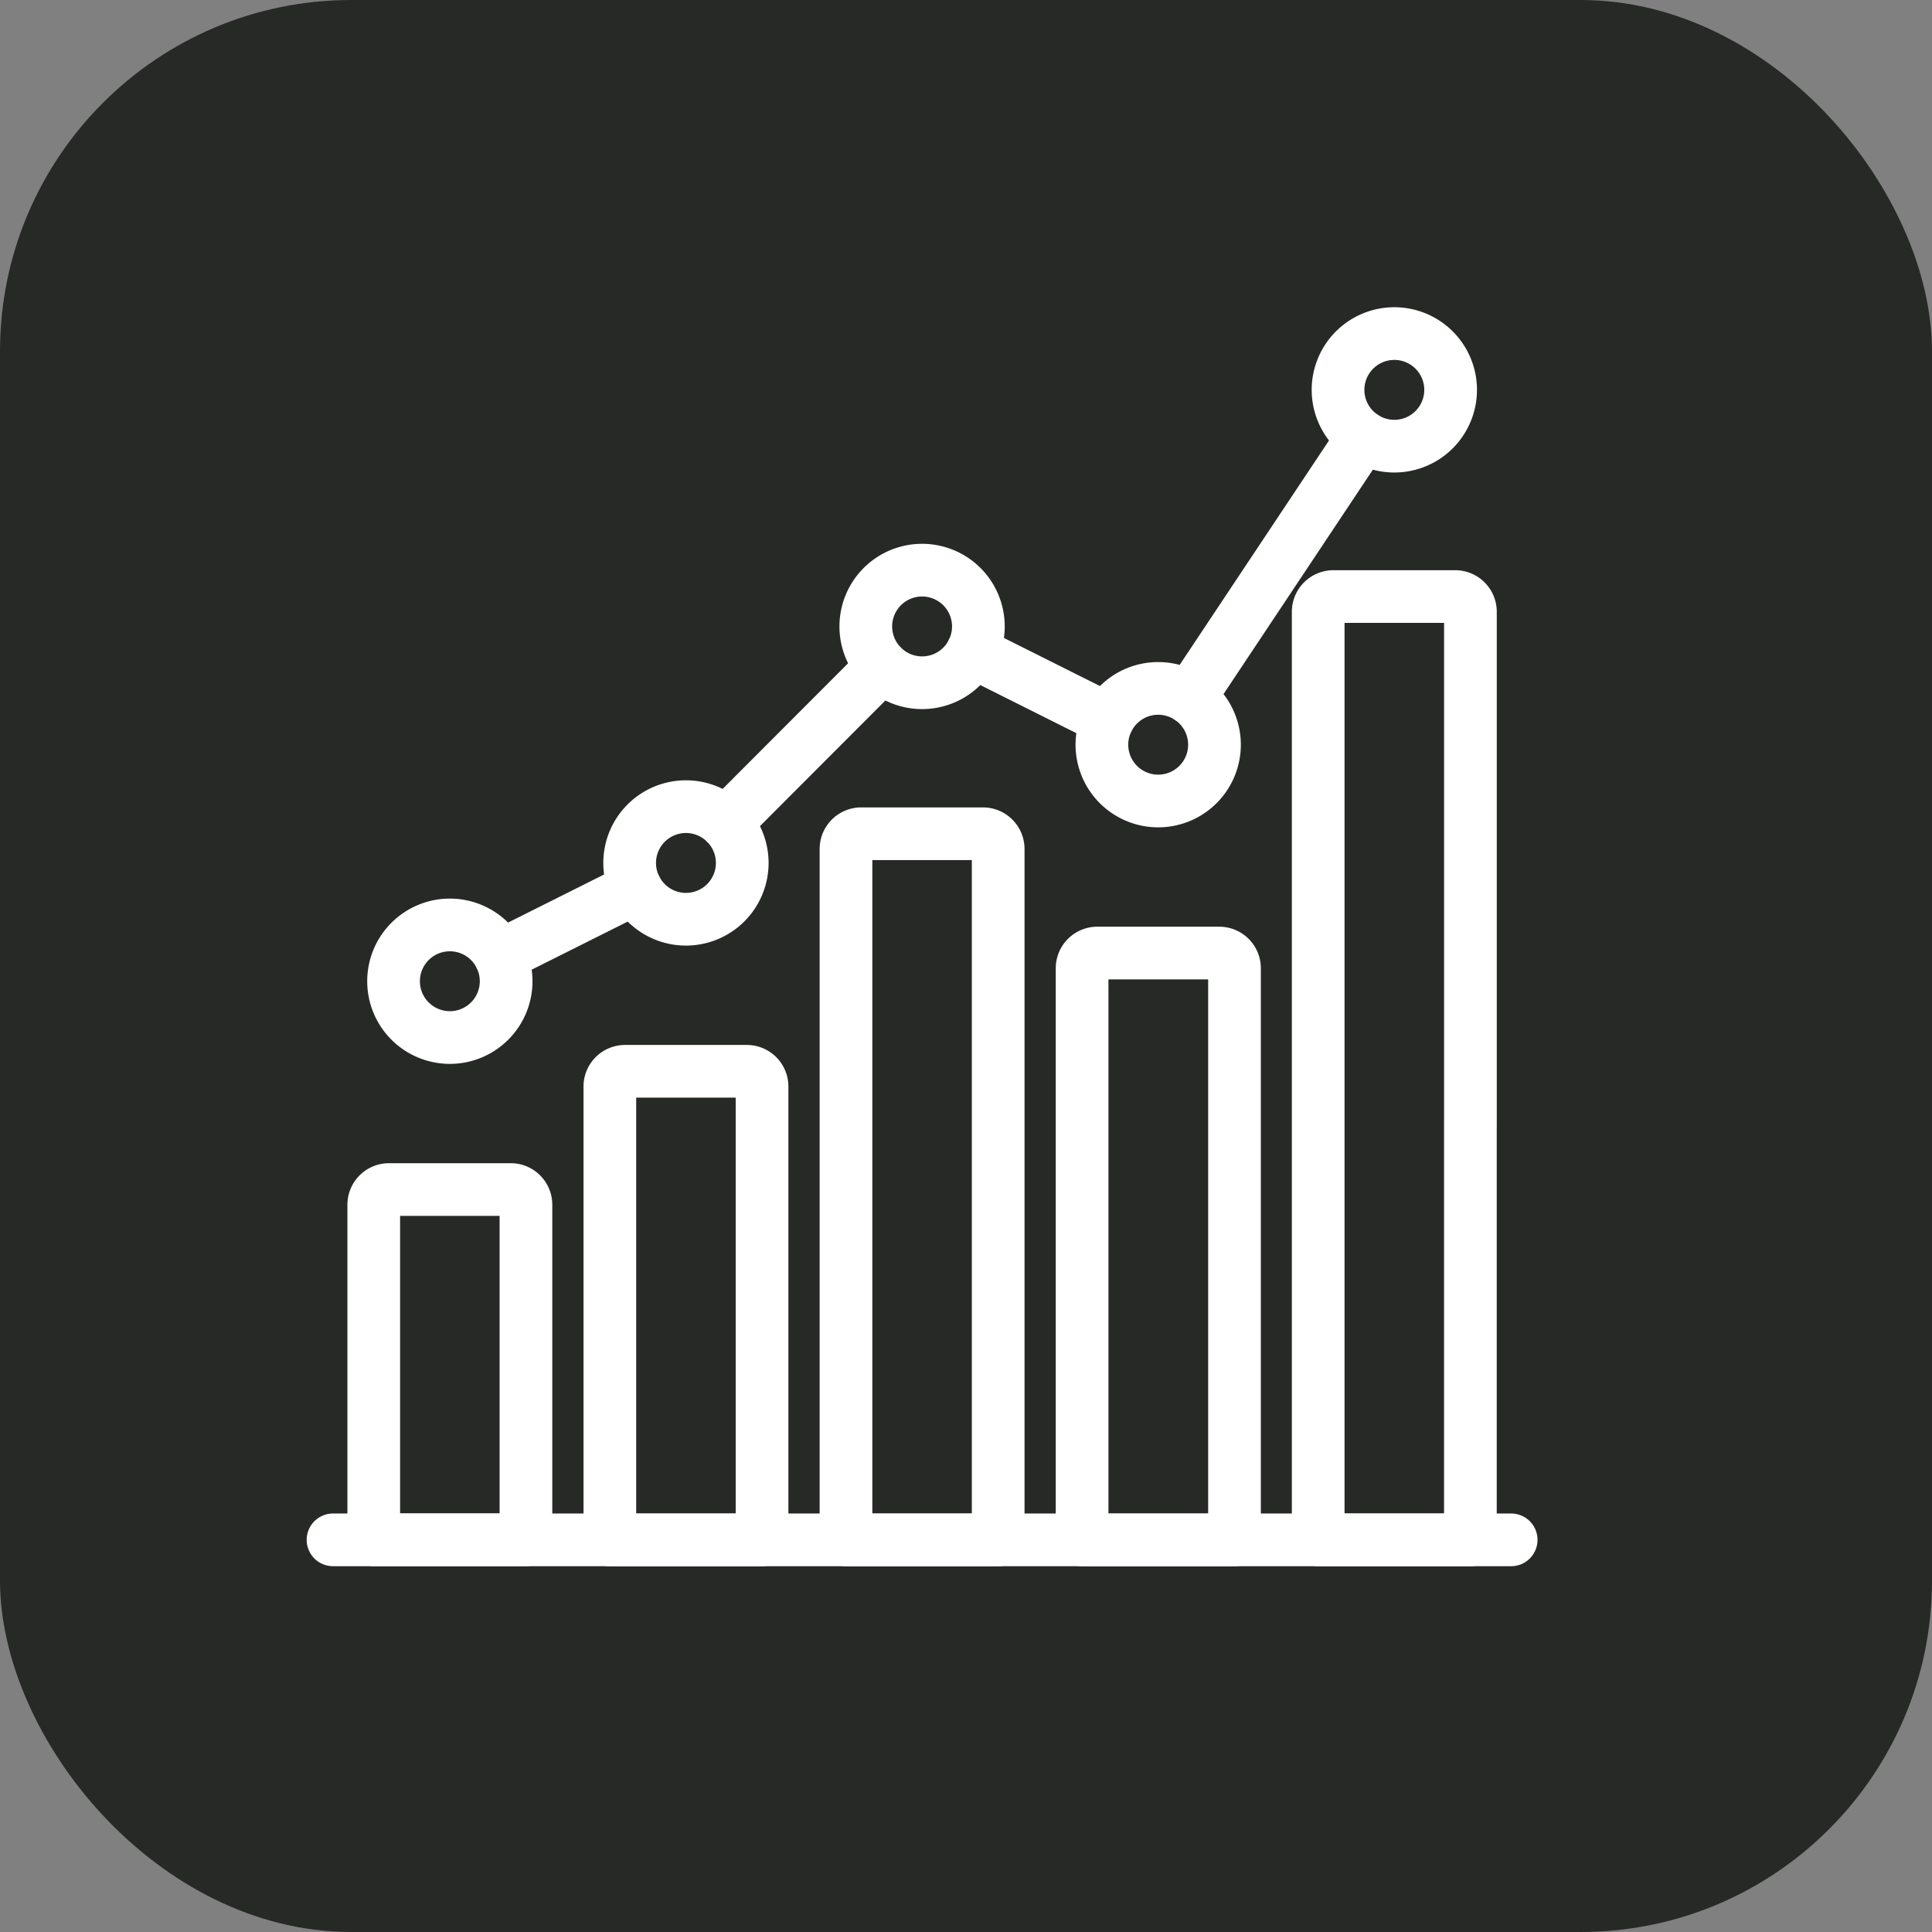
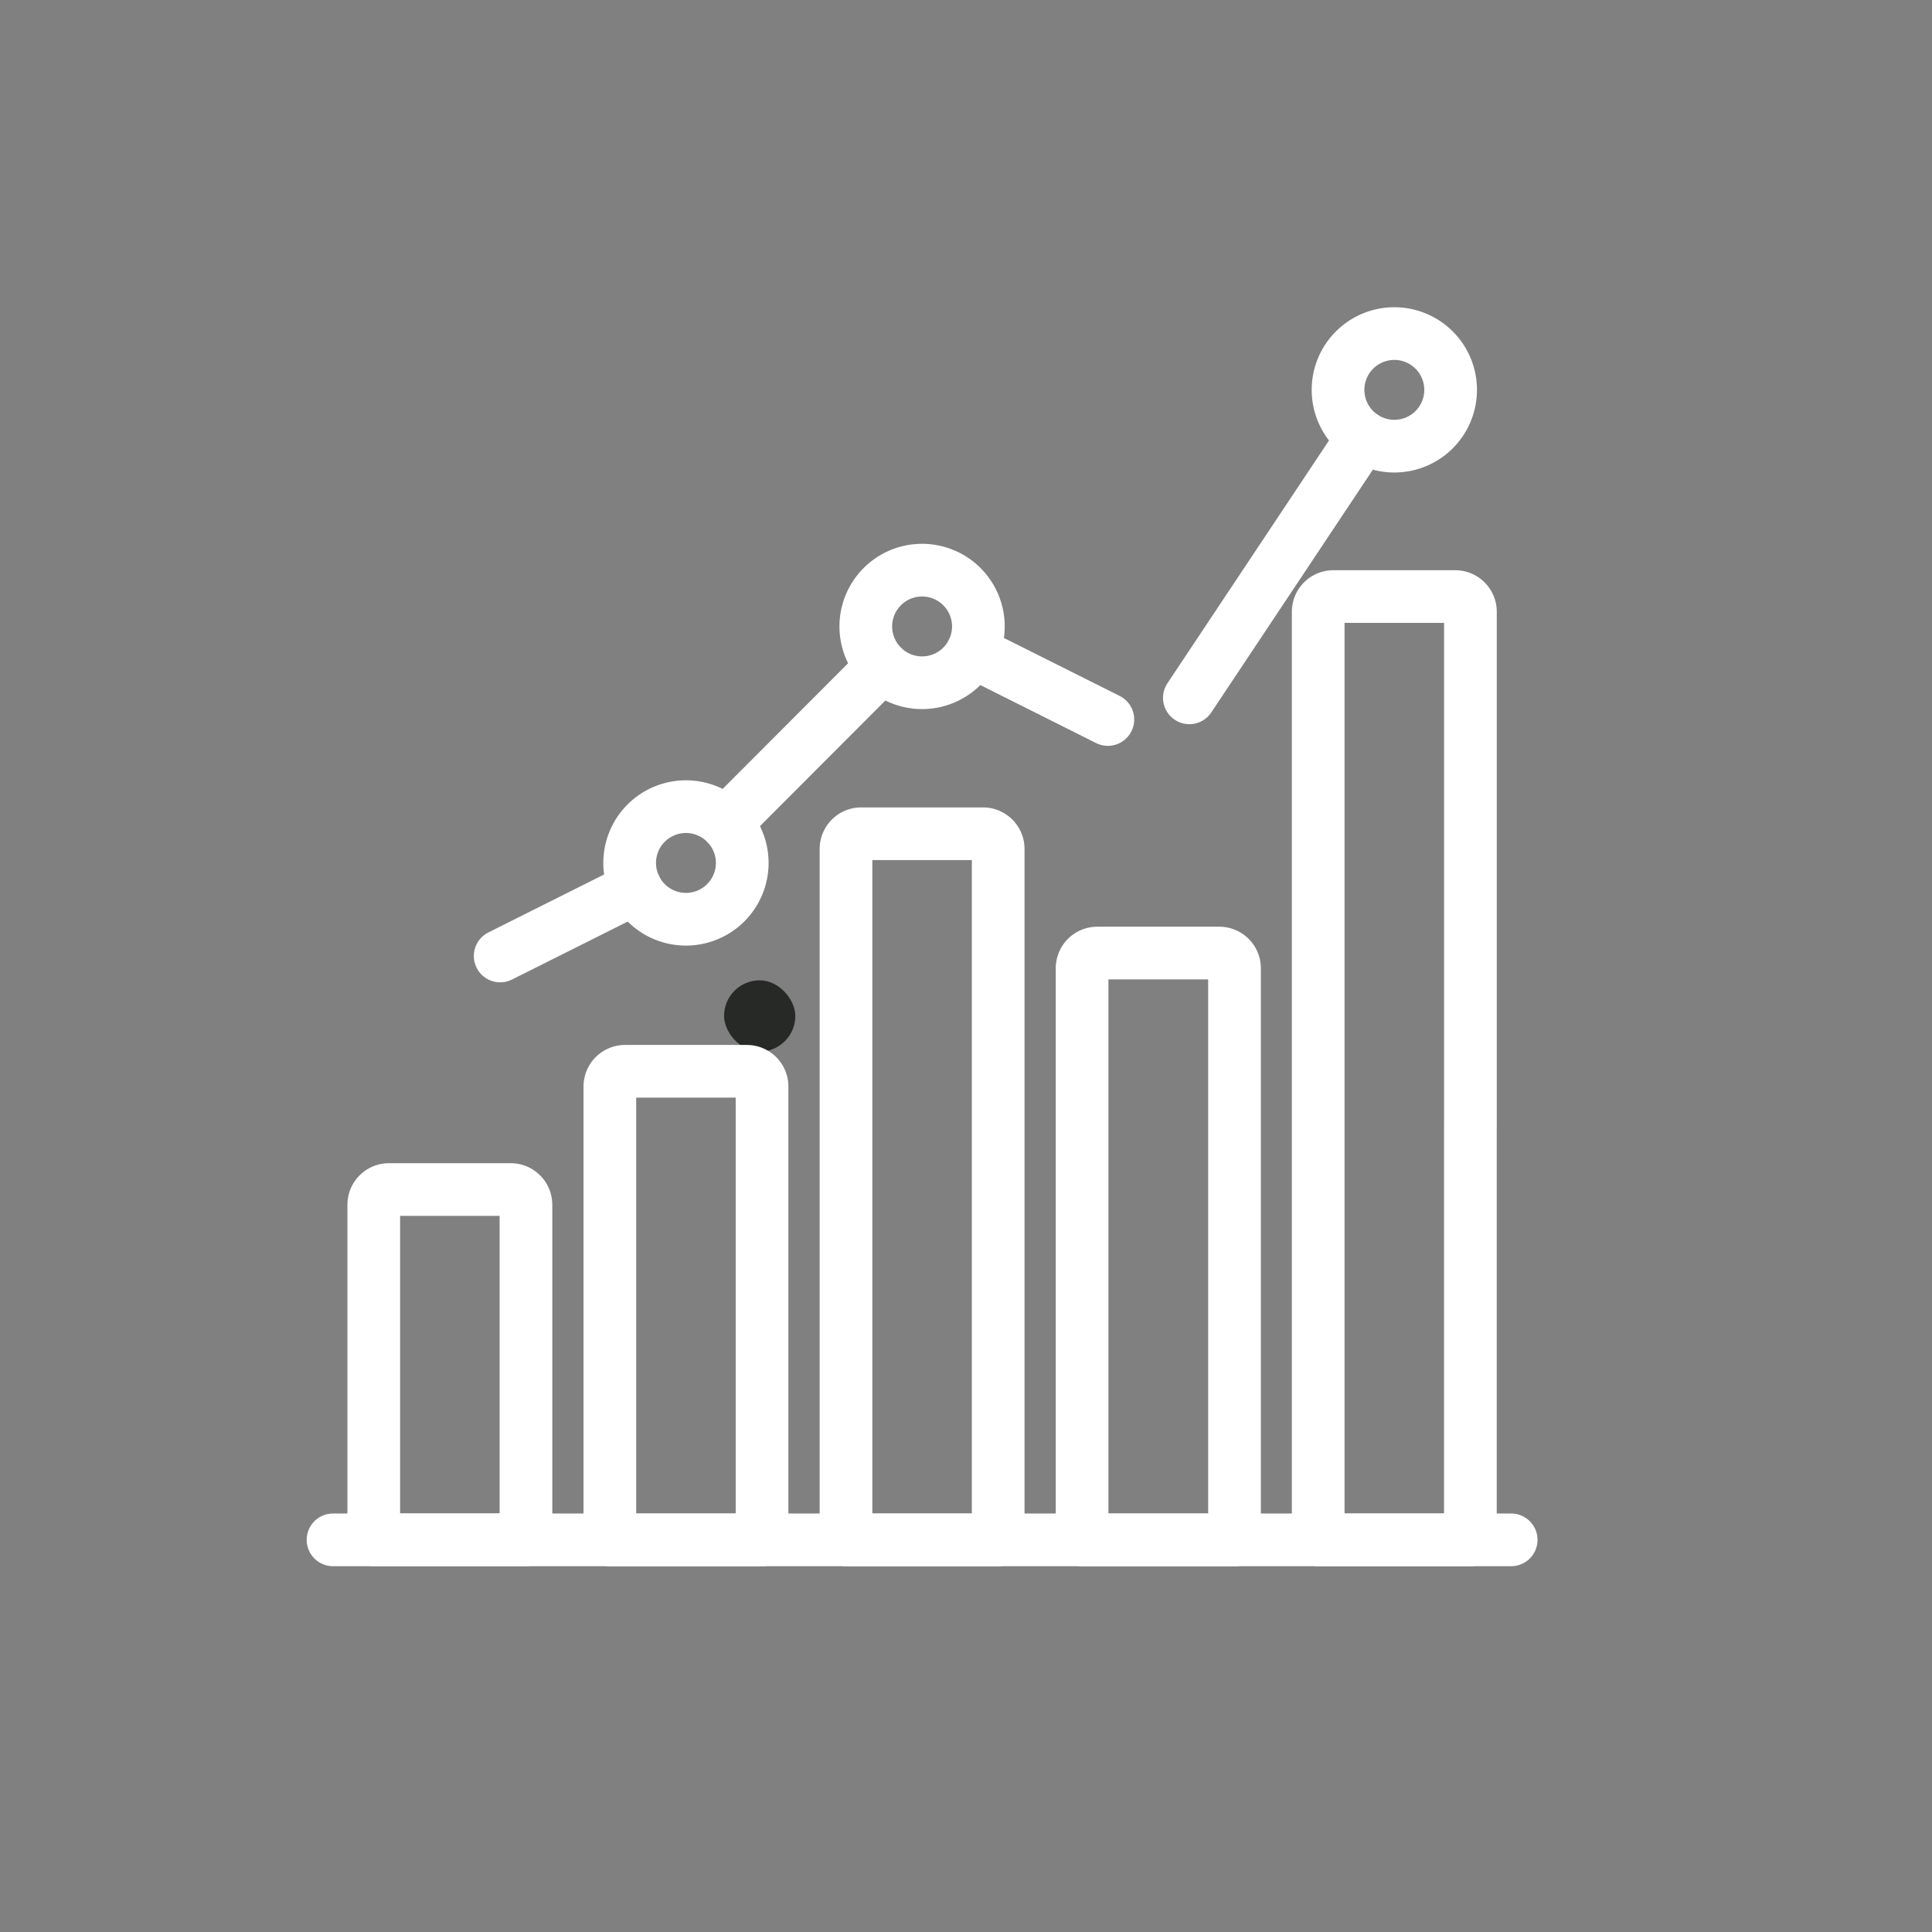
<svg xmlns="http://www.w3.org/2000/svg" width="44" height="44" viewBox="0 0 44 44">
  <rect x="0" y="0" width="44" height="44" fill="#808080" stroke="none" />
  <g id="Group_2330" data-name="Group 2330" transform="translate(-2006 -1055)">
-     <rect id="Rectangle_1862" data-name="Rectangle 1862" width="44" height="44" rx="8" transform="translate(2006 1055)" fill="#272927" />
    <g id="Group_2363" data-name="Group 2363" transform="translate(223.729 403.058)">
      <g id="Group_2330-2" data-name="Group 2330" transform="translate(1789.855 659.54)">
        <rect id="Rectangle_1862-2" data-name="Rectangle 1862" width="1.623" height="1.623" rx="0.811" transform="translate(8.906 14.728)" fill="#272927" />
        <g id="Group_2365" data-name="Group 2365" transform="translate(0 0)">
          <g id="Group_2366" data-name="Group 2366">
-             <path id="Path_809" data-name="Path 809" d="M45.824,336.129a1.282,1.282,0,1,1-1.282-1.282A1.282,1.282,0,0,1,45.824,336.129Z" transform="translate(-41.881 -321.38)" fill="none" stroke="#fff" stroke-linecap="round" stroke-linejoin="round" stroke-width="1.2" />
            <path id="Path_810" data-name="Path 810" d="M175.542,271.159a1.282,1.282,0,1,1-1.282-1.282A1.282,1.282,0,0,1,175.542,271.159Z" transform="translate(-166.222 -259.104)" fill="none" stroke="#fff" stroke-linecap="round" stroke-linejoin="round" stroke-width="1.2" />
            <path id="Path_811" data-name="Path 811" d="M305.259,141.222a1.282,1.282,0,1,1-1.282-1.282A1.282,1.282,0,0,1,305.259,141.222Z" transform="translate(-290.561 -134.553)" fill="none" stroke="#fff" stroke-linecap="round" stroke-linejoin="round" stroke-width="1.2" />
-             <path id="Path_812" data-name="Path 812" d="M434.977,206.19a1.282,1.282,0,1,1-1.282-1.282A1.282,1.282,0,0,1,434.977,206.19Z" transform="translate(-414.902 -196.828)" fill="none" stroke="#fff" stroke-linecap="round" stroke-linejoin="round" stroke-width="1.2" />
            <path id="Path_813" data-name="Path 813" d="M564.695,11.283A1.282,1.282,0,1,1,563.413,10,1.282,1.282,0,0,1,564.695,11.283Z" transform="translate(-539.242 -10.001)" fill="none" stroke="#fff" stroke-linecap="round" stroke-linejoin="round" stroke-width="1.2" />
            <line id="Line_103" data-name="Line 103" y1="5.946" x2="3.957" transform="translate(19.503 2.349)" fill="none" stroke="#fff" stroke-linecap="round" stroke-linejoin="round" stroke-width="1.2" />
            <line id="Line_104" data-name="Line 104" x2="3.085" y2="1.545" transform="translate(14.562 7.243)" fill="none" stroke="#fff" stroke-linecap="round" stroke-linejoin="round" stroke-width="1.2" />
            <line id="Line_105" data-name="Line 105" y1="3.572" x2="3.566" transform="translate(8.944 7.576)" fill="none" stroke="#fff" stroke-linecap="round" stroke-linejoin="round" stroke-width="1.2" />
            <line id="Line_106" data-name="Line 106" y1="1.545" x2="3.085" transform="translate(3.807 12.629)" fill="none" stroke="#fff" stroke-linecap="round" stroke-linejoin="round" stroke-width="1.2" />
            <path id="Path_814" data-name="Path 814" d="M35.5,480.224H32.723a.347.347,0,0,0-.347.347V488.2h3.466v-7.631A.347.347,0,0,0,35.5,480.224Z" transform="translate(-31.448 -460.731)" fill="none" stroke="#fff" stroke-linecap="round" stroke-linejoin="round" stroke-width="1.2" />
            <path id="Path_815" data-name="Path 815" d="M165.213,415.254H162.44a.347.347,0,0,0-.347.347v10.325h3.466V415.6A.347.347,0,0,0,165.213,415.254Z" transform="translate(-155.788 -398.454)" fill="none" stroke="#fff" stroke-linecap="round" stroke-linejoin="round" stroke-width="1.2" />
            <path id="Path_816" data-name="Path 816" d="M294.931,284.75h-2.773a.347.347,0,0,0-.347.347v15.735h3.466V285.1A.347.347,0,0,0,294.931,284.75Z" transform="translate(-280.128 -273.36)" fill="none" stroke="#fff" stroke-linecap="round" stroke-linejoin="round" stroke-width="1.2" />
            <line id="Line_107" data-name="Line 107" x2="26.832" transform="translate(0 27.471)" fill="none" stroke="#fff" stroke-linecap="round" stroke-linejoin="round" stroke-width="1.2" />
            <path id="Path_817" data-name="Path 817" d="M422.295,350.285h-.419a.347.347,0,0,0-.347.347V363.65H425V350.632a.347.347,0,0,0-.347-.347h-2.354" transform="translate(-404.469 -336.178)" fill="none" stroke="#fff" stroke-linecap="round" stroke-linejoin="round" stroke-width="1.2" />
            <path id="Path_818" data-name="Path 818" d="M554.713,166.52v-11.71a.347.347,0,0,0-.347-.347h-2.773a.347.347,0,0,0-.347.347v21.136h3.466v-9.524" transform="translate(-528.809 -148.475)" fill="none" stroke="#fff" stroke-linecap="round" stroke-linejoin="round" stroke-width="1.2" />
          </g>
        </g>
      </g>
    </g>
  </g>
</svg>